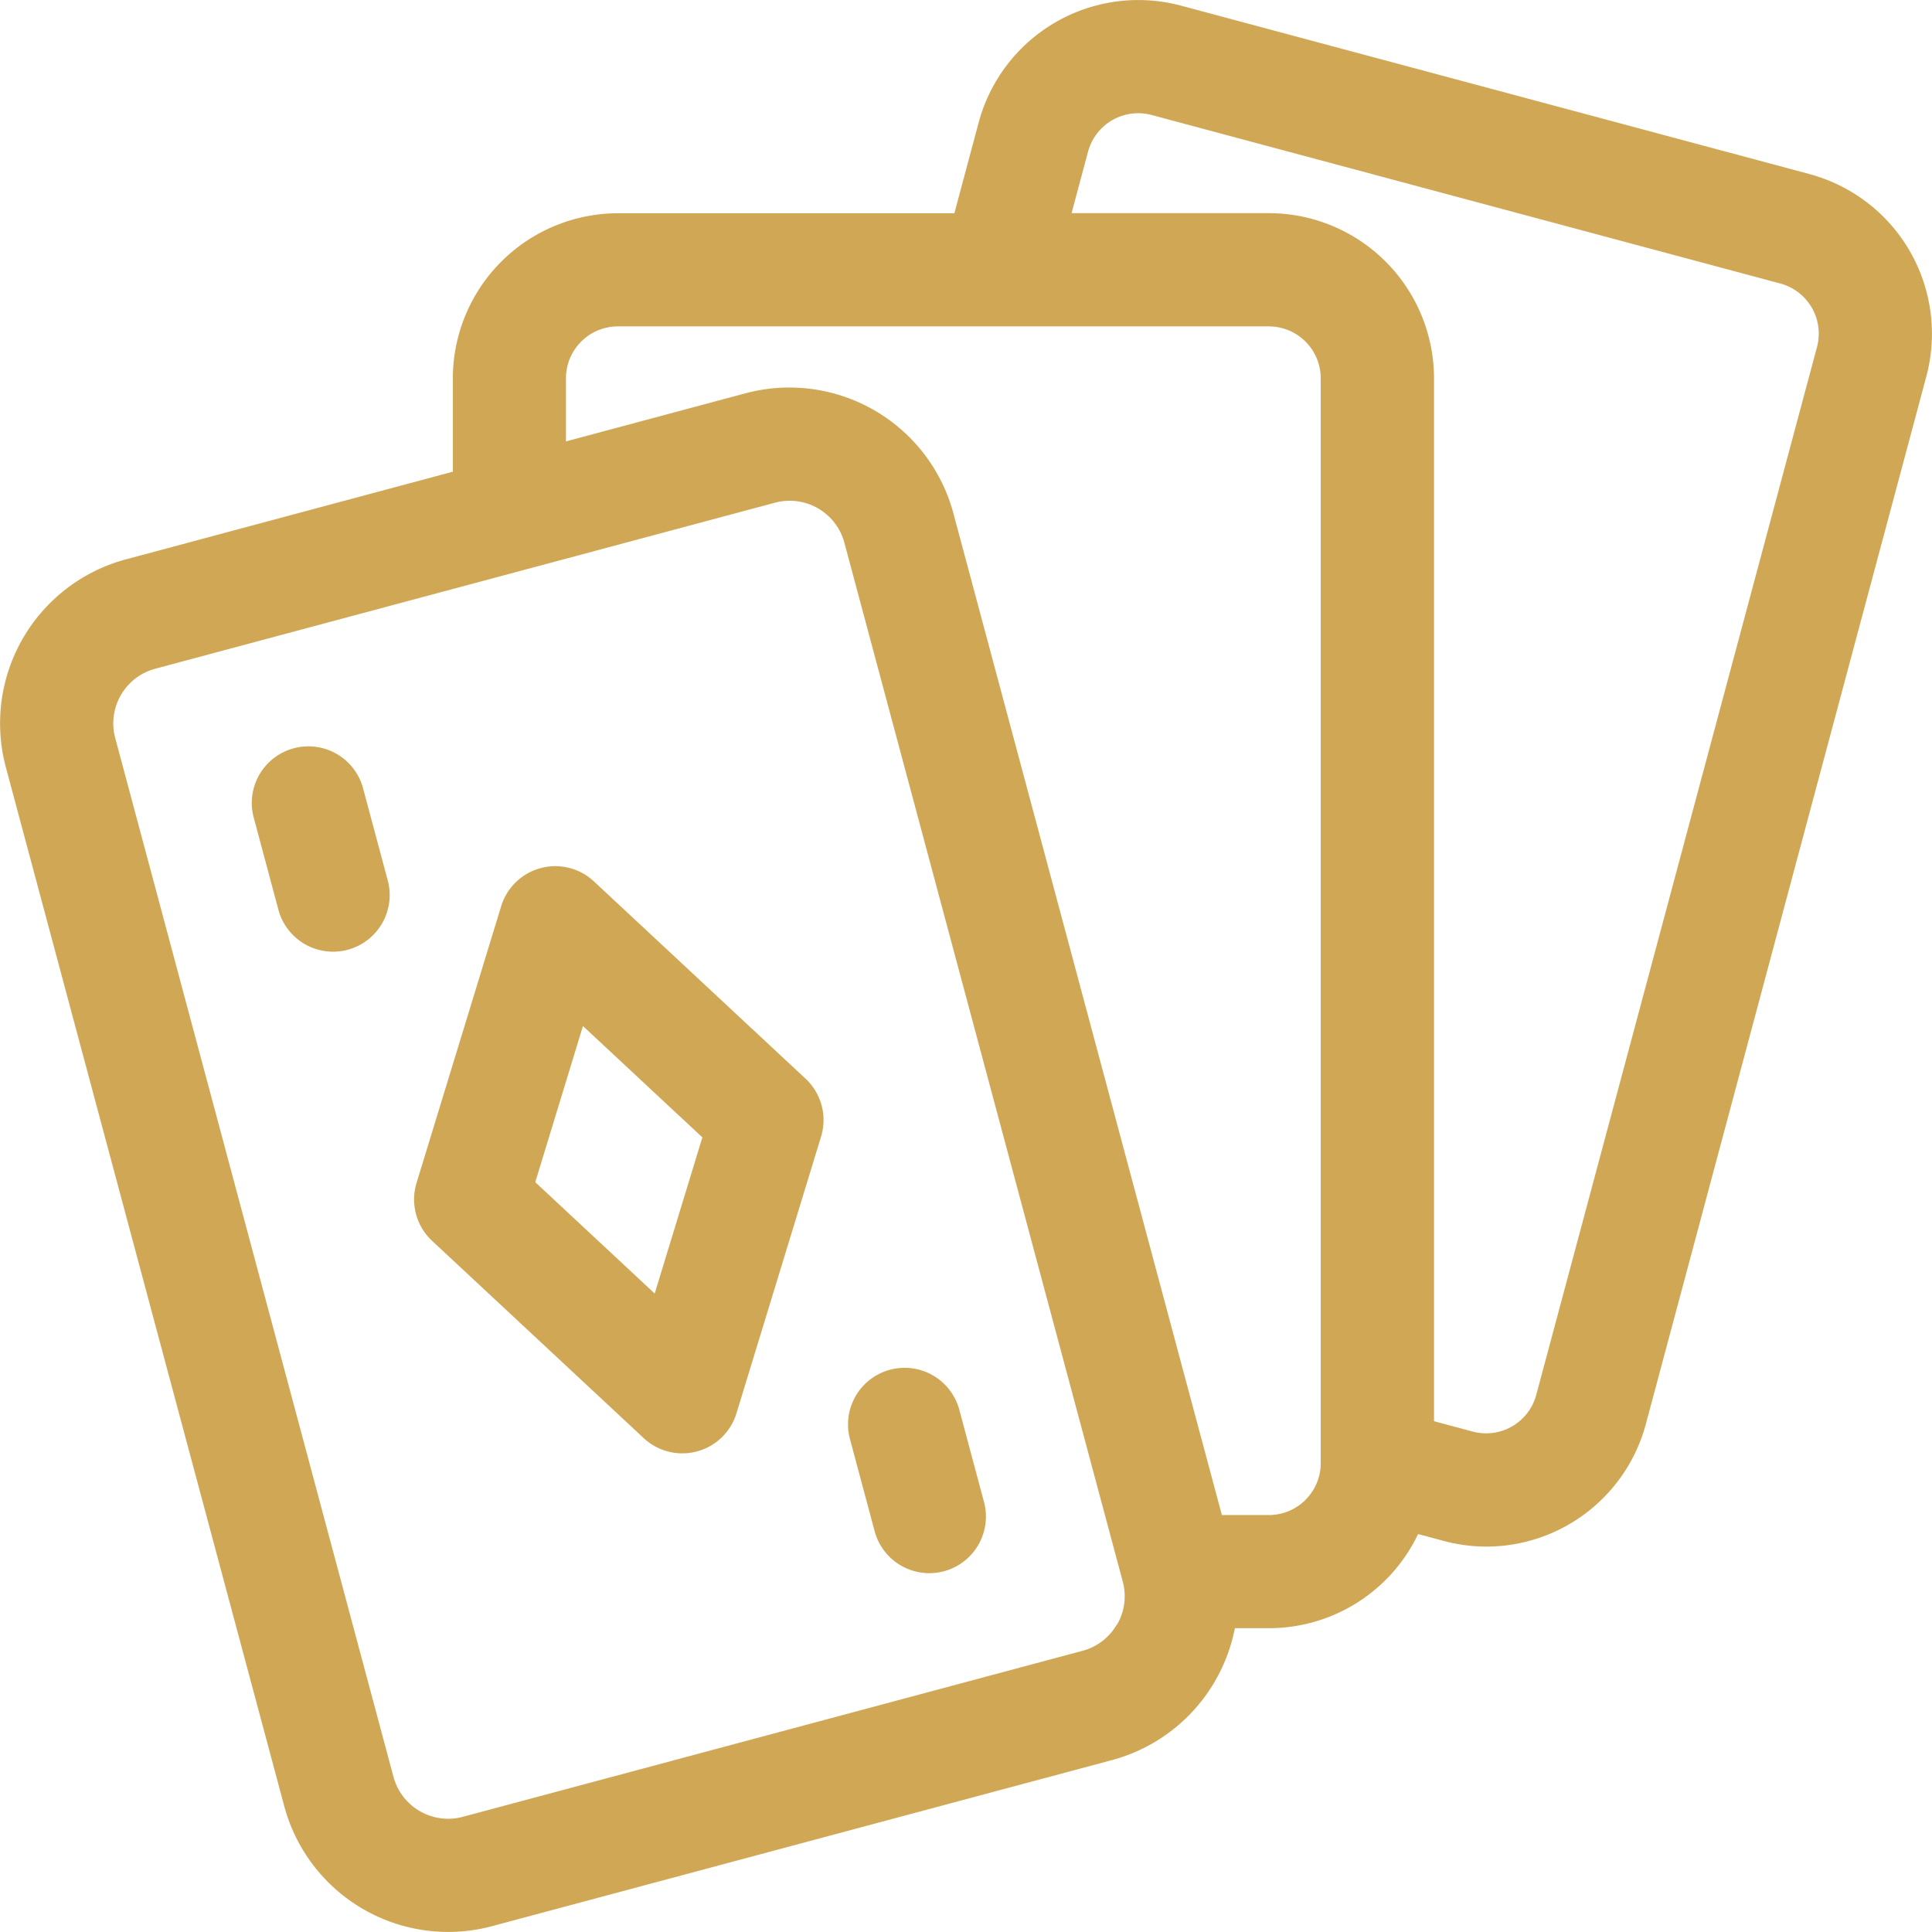
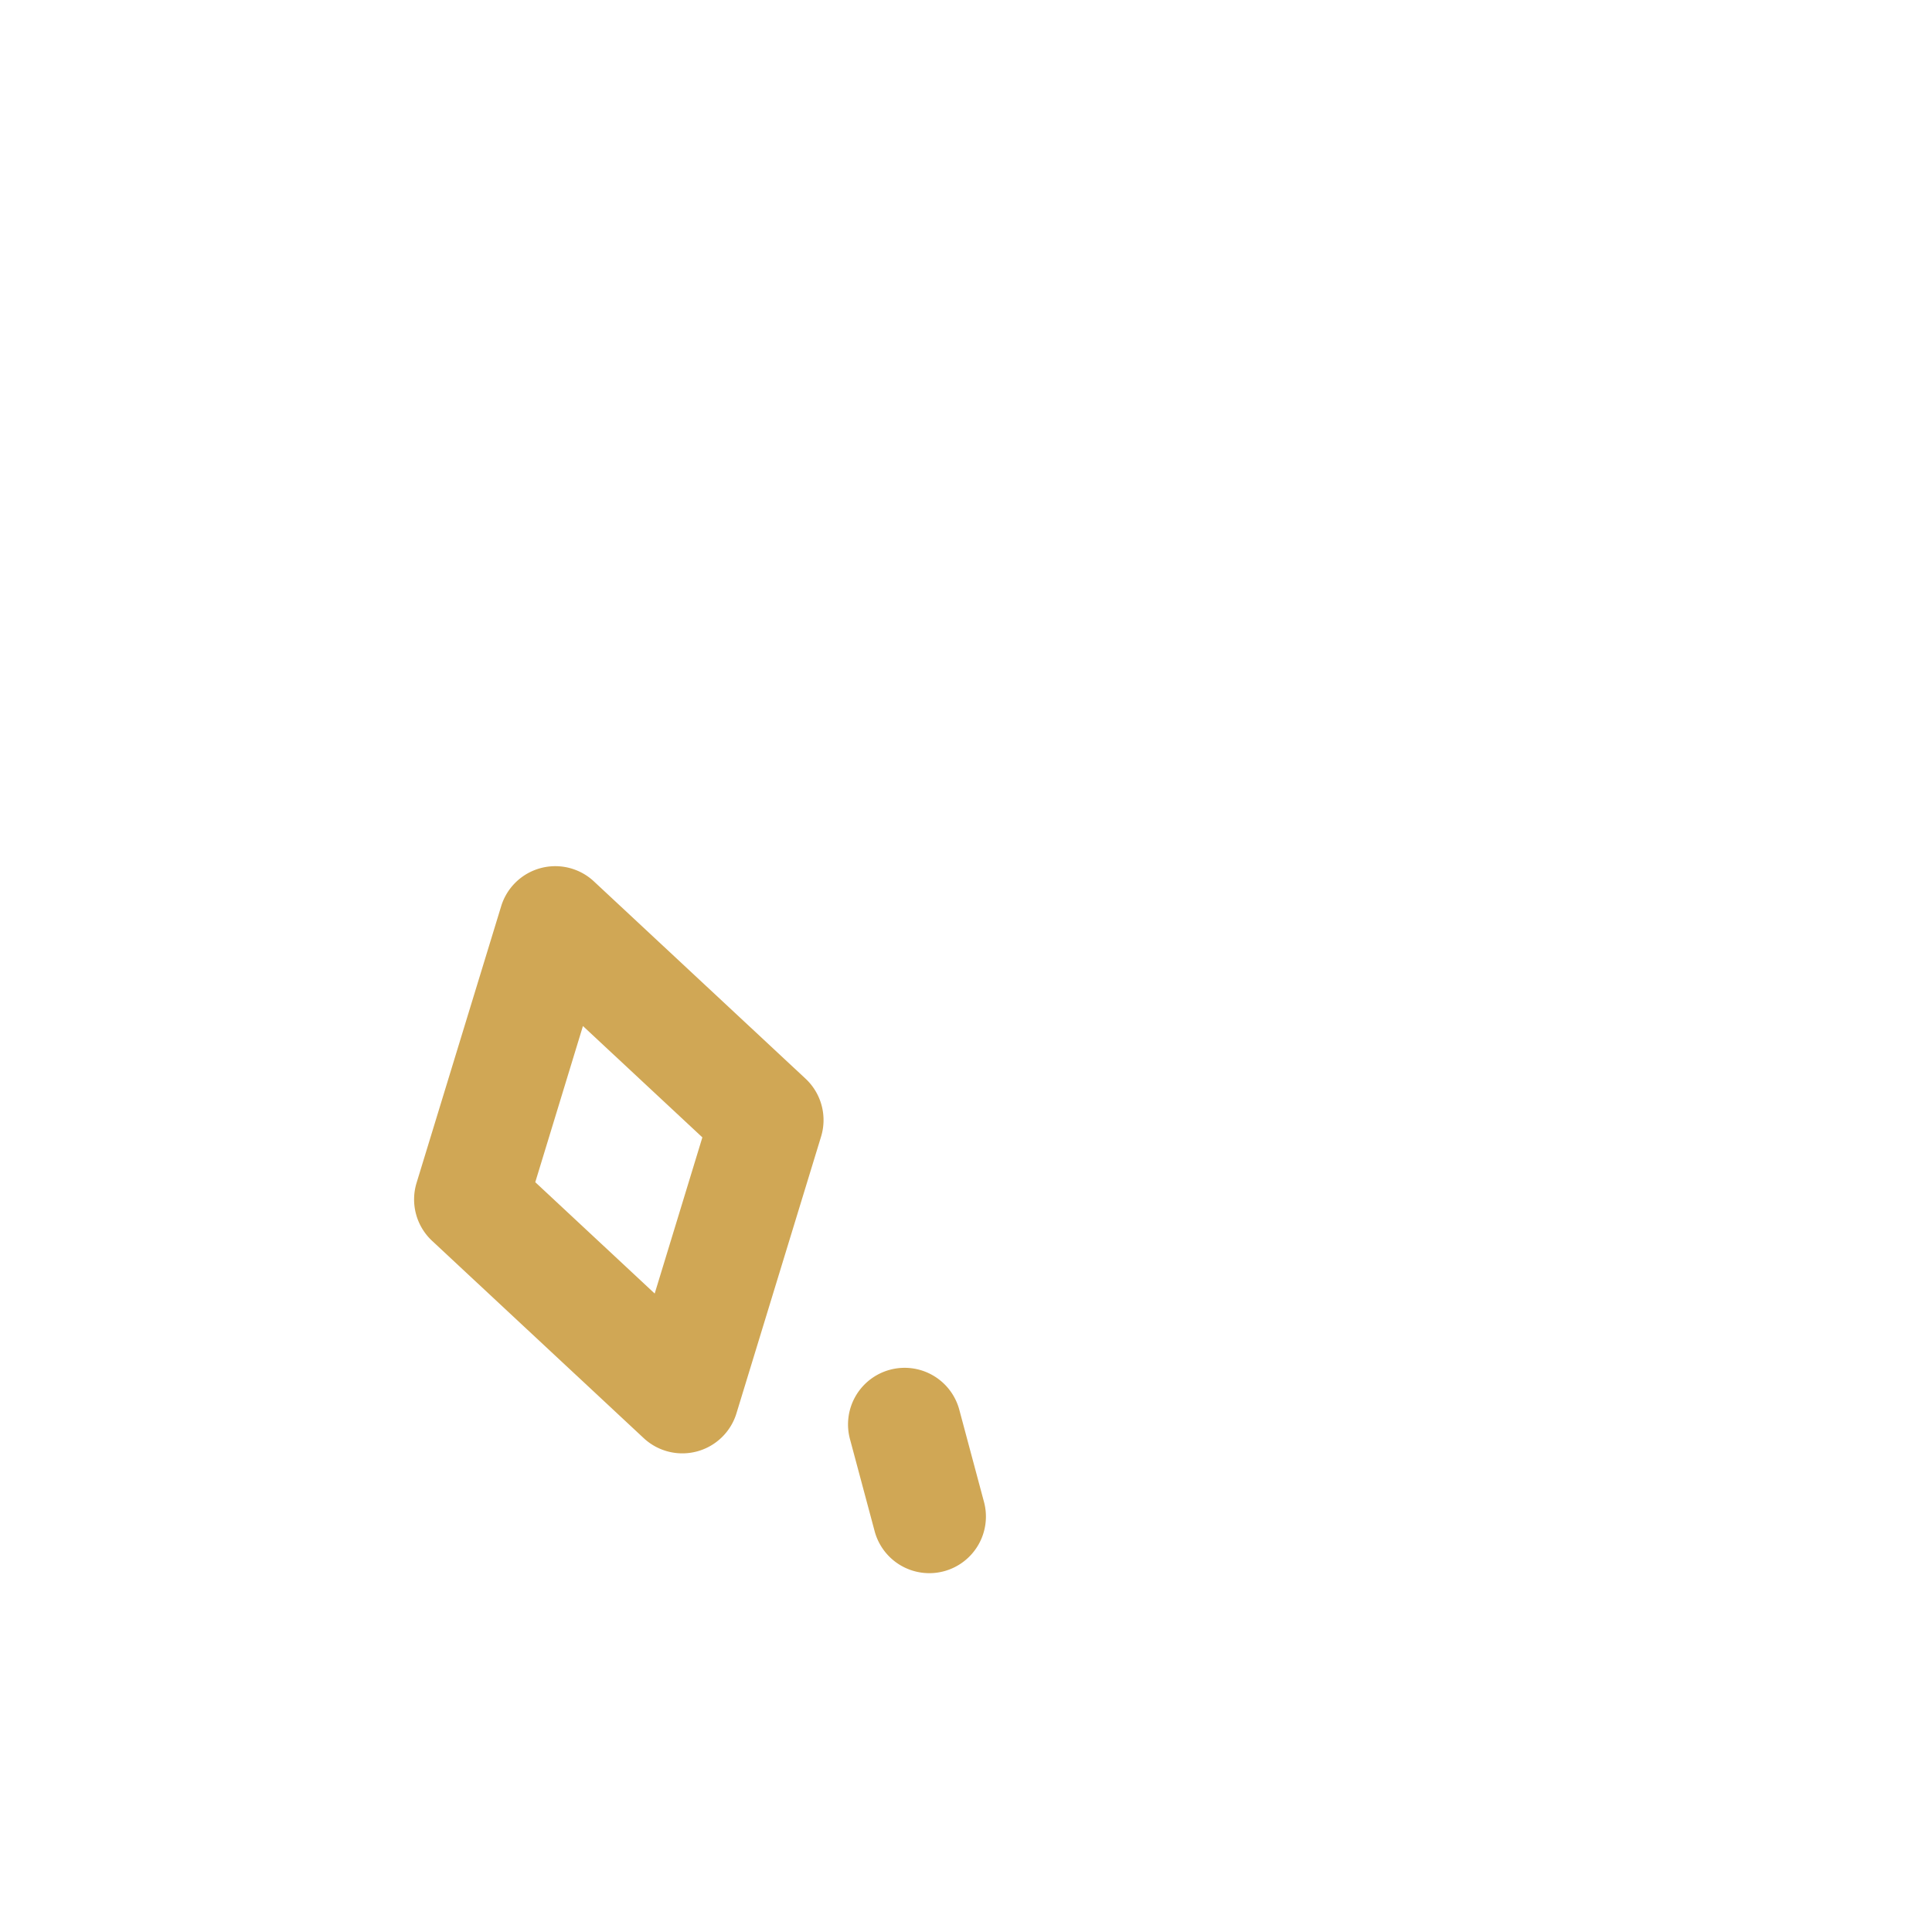
<svg xmlns="http://www.w3.org/2000/svg" width="77.003" height="77.003" viewBox="0 0 77.003 77.003">
  <path d="M116.927,230.169a2.256,2.256,0,0,0-3.7.99l-3.371,11.024a2.257,2.257,0,0,0,.619,2.31l8.432,7.861a2.256,2.256,0,0,0,3.7-.991l3.371-11.024a2.257,2.257,0,0,0-.619-2.31Zm2.42,16.424-4.76-4.438,1.9-6.224,4.76,4.438Z" transform="translate(-93.253 -195.037)" fill="#d0a755" />
-   <path d="M71.193,199.586a2.256,2.256,0,1,0-4.358,1.168l.973,3.632a2.256,2.256,0,1,0,4.358-1.168Z" transform="translate(-56.717 -168.147)" fill="#d0a755" />
  <path d="M229.206,364.3a2.256,2.256,0,1,0-4.358,1.168l.973,3.632a2.256,2.256,0,1,0,4.358-1.168Z" transform="translate(-190.966 -308.091)" fill="#d0a755" />
-   <path d="M72.126,6.939,47.067.224a6.588,6.588,0,0,0-8.059,4.653L38.038,8.5H24.629a6.587,6.587,0,0,0-6.58,6.58V18.8L5.019,22.294A6.768,6.768,0,0,0,.234,30.583l11.094,41.4a6.765,6.765,0,0,0,8.289,4.786l24.7-6.617a6.779,6.779,0,0,0,4.9-5.258h1.364a6.588,6.588,0,0,0,5.94-3.752l1.017.273a6.612,6.612,0,0,0,1.714.227,6.588,6.588,0,0,0,6.345-4.88L76.778,15a6.588,6.588,0,0,0-4.653-8.059ZM44.514,64.745a2.24,2.24,0,0,1-1.37,1.051l-24.7,6.617a2.258,2.258,0,0,1-2.763-1.6L4.592,29.415a2.256,2.256,0,0,1,1.6-2.763l24.7-6.617a2.256,2.256,0,0,1,2.763,1.6l11.094,41.4a2.242,2.242,0,0,1-.225,1.712Zm8.126-6.428a2.07,2.07,0,0,1-2.068,2.068H48.7L38,20.462a6.768,6.768,0,0,0-8.289-4.786l-7.154,1.917V15.077a2.07,2.07,0,0,1,2.068-2.068H50.572a2.07,2.07,0,0,1,2.068,2.068V58.316ZM72.42,13.83,61.229,55.6A2.068,2.068,0,0,1,58.7,57.058l-1.545-.414V15.076a6.587,6.587,0,0,0-6.58-6.58H42.709l.657-2.452A2.07,2.07,0,0,1,45.9,4.583L70.958,11.3A2.07,2.07,0,0,1,72.42,13.83Z" transform="translate(0 0)" fill="#d0a755" />
</svg>